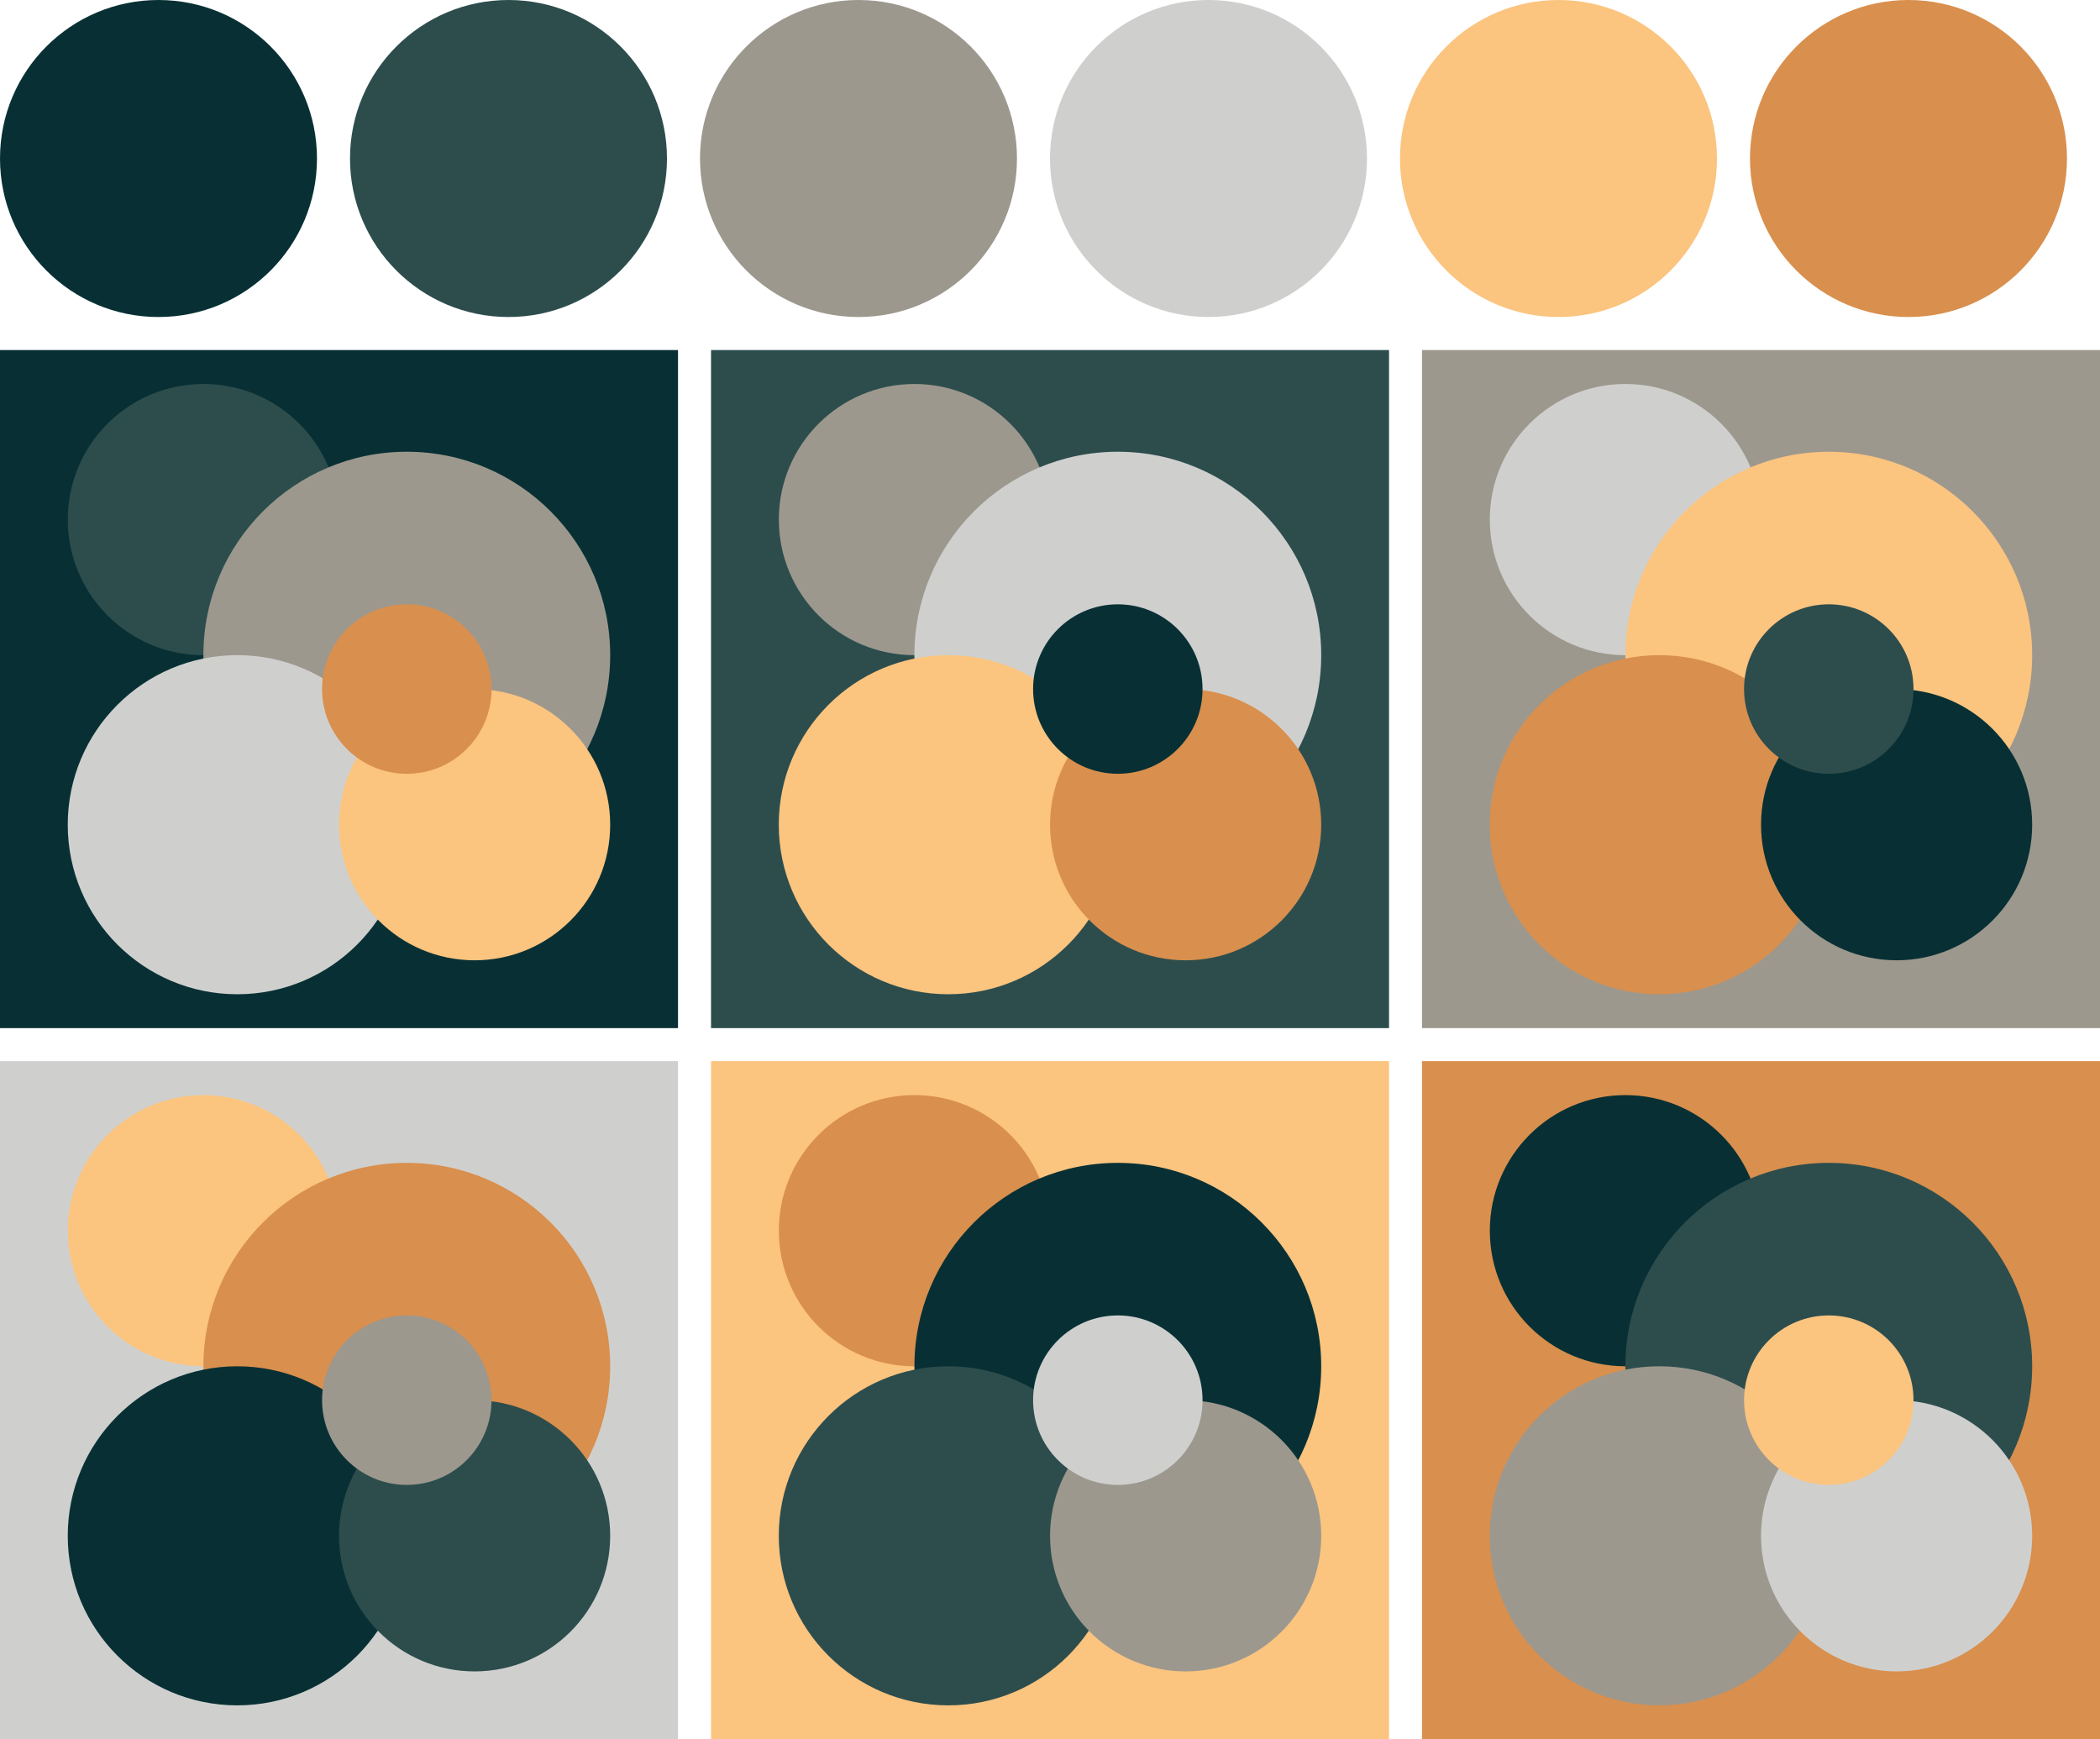
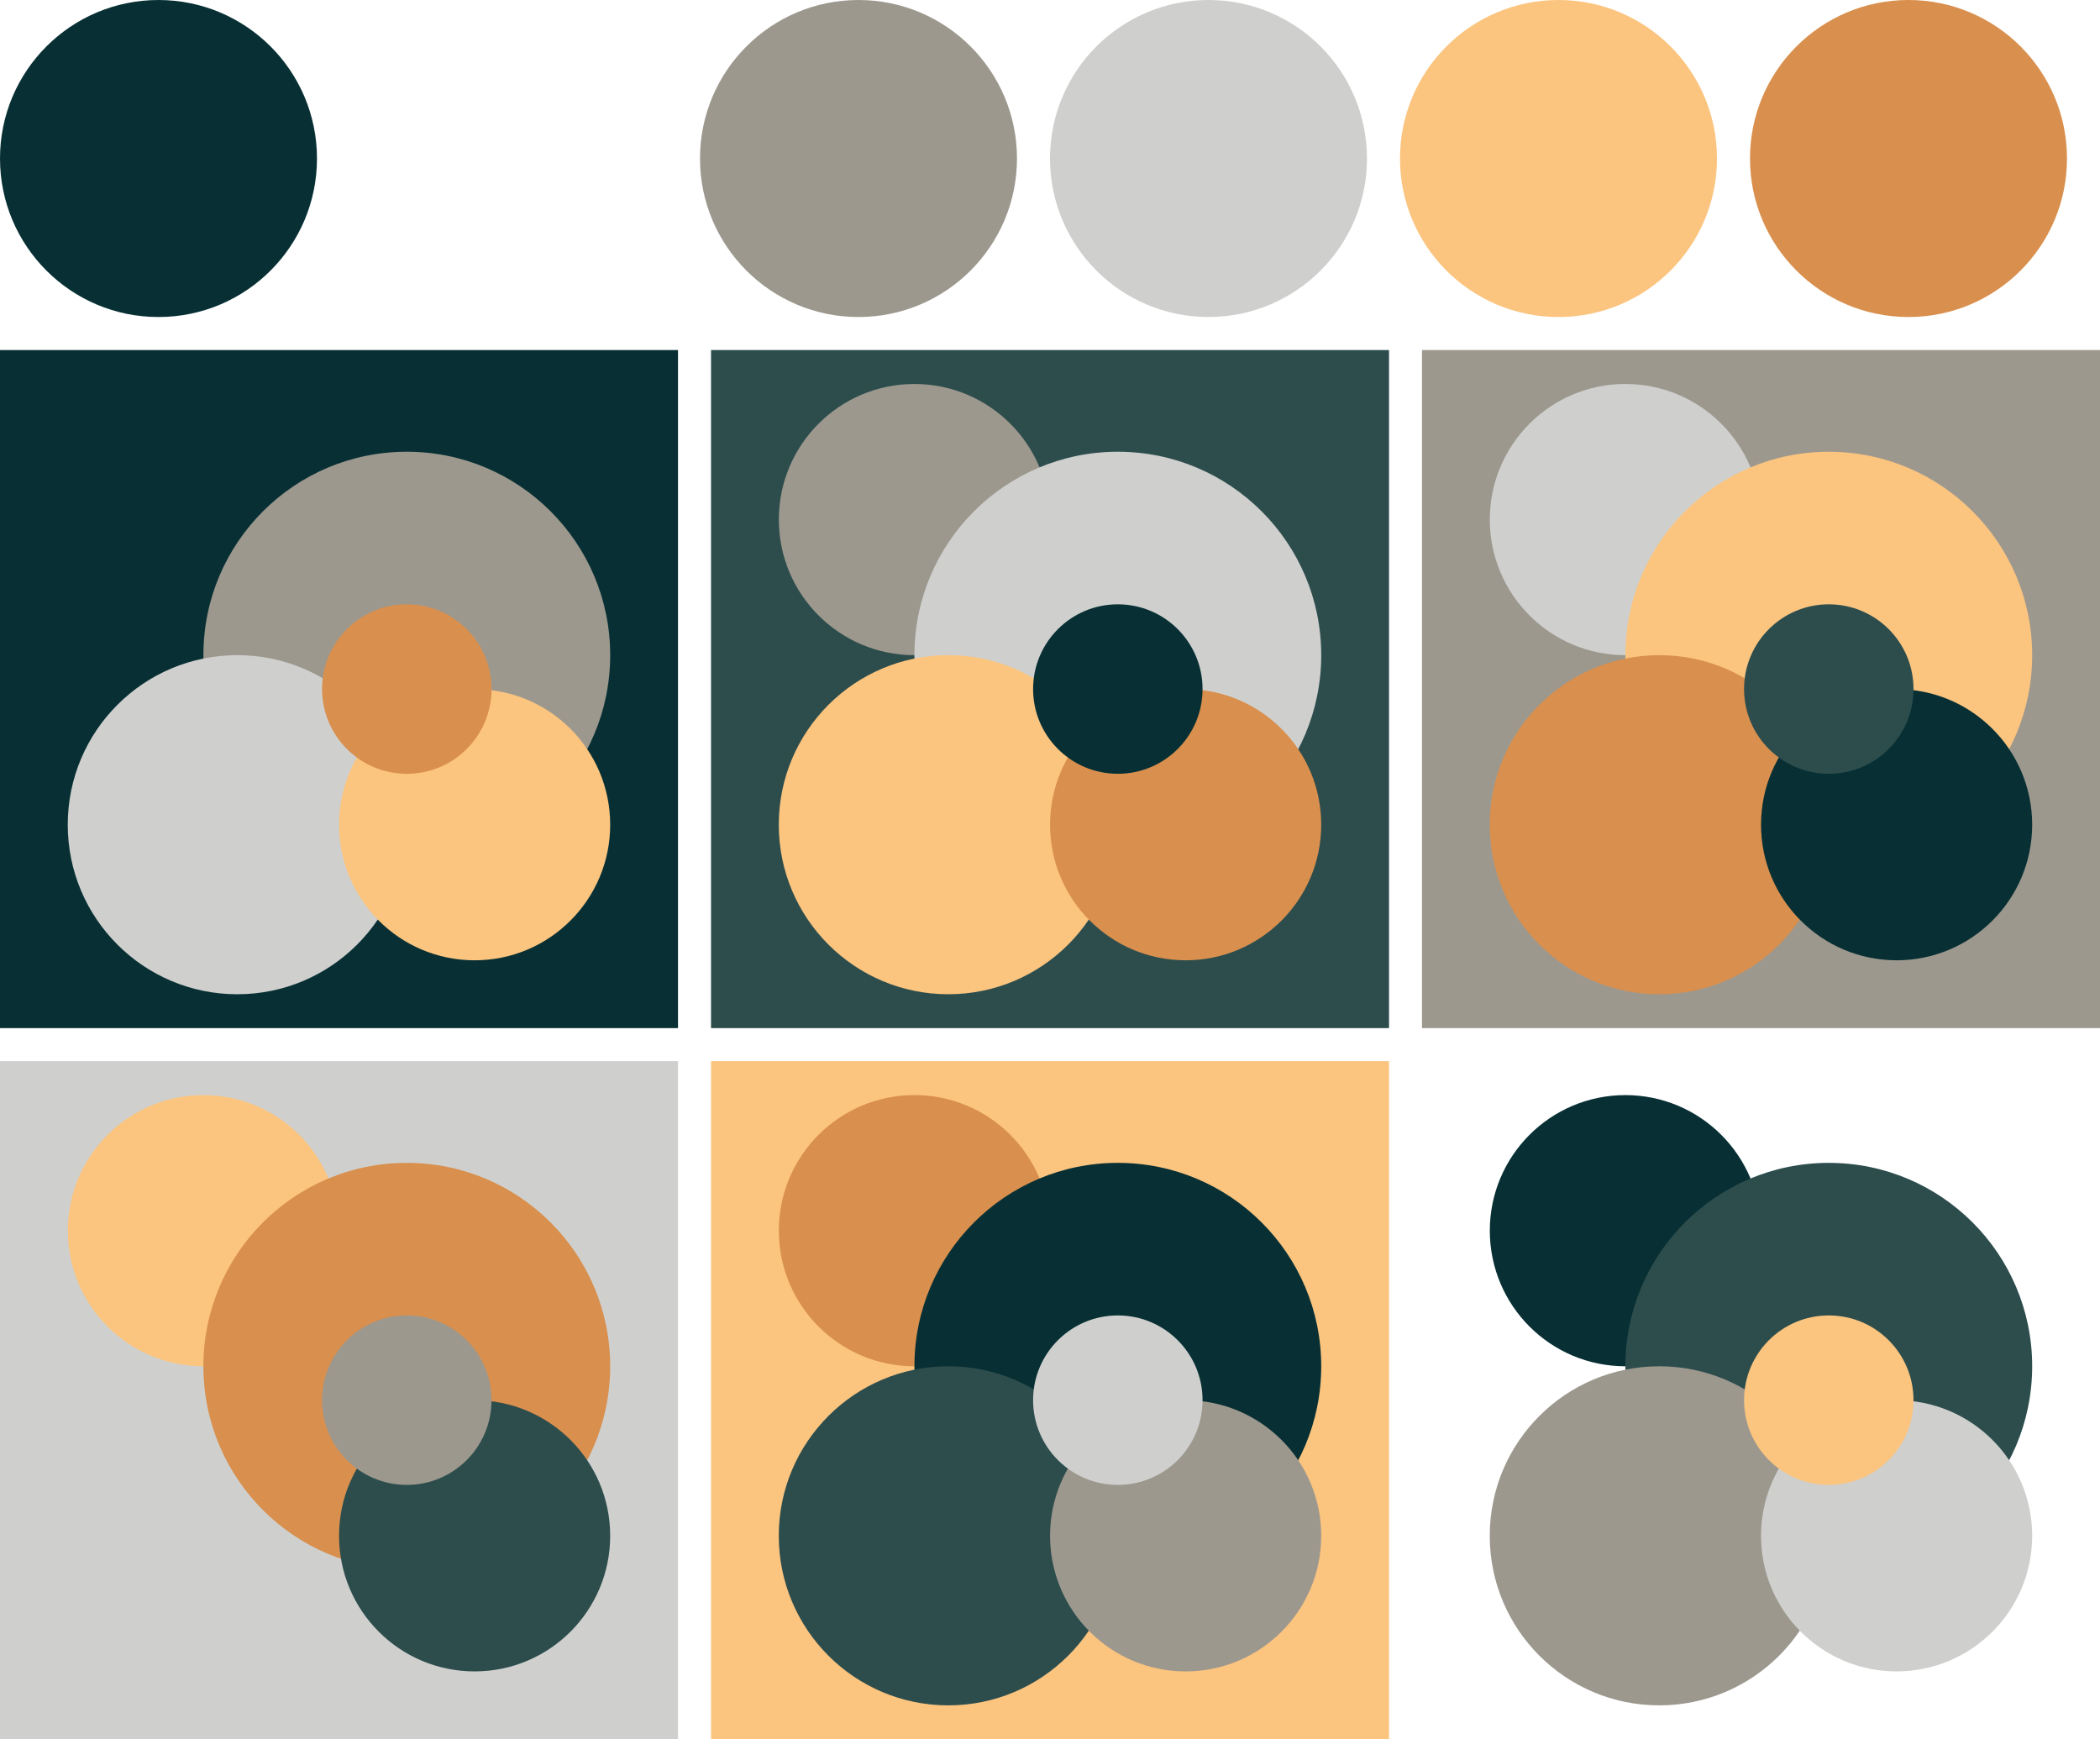
<svg xmlns="http://www.w3.org/2000/svg" version="1.1" width="318" height="263.33">
  <g transform="translate(24 24)">
    <circle fill="#083034" cx="0" cy="0" r="24" />
-     <circle fill="#2d4d4d" cx="53" cy="0" r="24" />
    <circle fill="#9d988e" cx="106" cy="0" r="24" />
    <circle fill="#cfd0ce" cx="159" cy="0" r="24" />
    <circle fill="#fbc47f" cx="212" cy="0" r="24" />
    <circle fill="#d98f4d" cx="265" cy="0" r="24" />
  </g>
  <g transform="translate(0 53)">
    <rect fill="#083034" x="0" y="0" width="102.67" height="102.67" />
-     <circle fill="#2d4d4d" cx="30.80" cy="25.67" r="20.53" />
    <circle fill="#9d988e" cx="61.60" cy="46.20" r="30.80" />
    <circle fill="#cfd0ce" cx="35.93" cy="71.87" r="25.67" />
    <circle fill="#fbc47f" cx="71.87" cy="71.87" r="20.53" />
    <circle fill="#d98f4d" cx="61.60" cy="51.33" r="12.83" />
  </g>
  <g transform="translate(107.67 53)">
    <rect fill="#2d4d4d" x="0" y="0" width="102.67" height="102.67" />
    <circle fill="#9d988e" cx="30.80" cy="25.67" r="20.53" />
    <circle fill="#cfd0ce" cx="61.60" cy="46.20" r="30.80" />
    <circle fill="#fbc47f" cx="35.93" cy="71.87" r="25.67" />
    <circle fill="#d98f4d" cx="71.87" cy="71.87" r="20.53" />
    <circle fill="#083034" cx="61.60" cy="51.33" r="12.83" />
  </g>
  <g transform="translate(215.33 53)">
    <rect fill="#9d988e" x="0" y="0" width="102.67" height="102.67" />
    <circle fill="#cfd0ce" cx="30.80" cy="25.67" r="20.53" />
    <circle fill="#fbc47f" cx="61.60" cy="46.20" r="30.80" />
    <circle fill="#d98f4d" cx="35.93" cy="71.87" r="25.67" />
    <circle fill="#083034" cx="71.87" cy="71.87" r="20.53" />
    <circle fill="#2d4d4d" cx="61.60" cy="51.33" r="12.83" />
  </g>
  <g transform="translate(0 160.67)">
    <rect fill="#cfd0ce" x="0" y="0" width="102.67" height="102.67" />
    <circle fill="#fbc47f" cx="30.80" cy="25.67" r="20.53" />
    <circle fill="#d98f4d" cx="61.60" cy="46.20" r="30.80" />
-     <circle fill="#083034" cx="35.93" cy="71.87" r="25.67" />
    <circle fill="#2d4d4d" cx="71.87" cy="71.87" r="20.53" />
    <circle fill="#9d988e" cx="61.60" cy="51.33" r="12.83" />
  </g>
  <g transform="translate(107.67 160.67)">
    <rect fill="#fbc47f" x="0" y="0" width="102.67" height="102.67" />
    <circle fill="#d98f4d" cx="30.80" cy="25.67" r="20.53" />
    <circle fill="#083034" cx="61.60" cy="46.20" r="30.80" />
    <circle fill="#2d4d4d" cx="35.93" cy="71.87" r="25.67" />
    <circle fill="#9d988e" cx="71.87" cy="71.87" r="20.53" />
    <circle fill="#cfd0ce" cx="61.60" cy="51.33" r="12.83" />
  </g>
  <g transform="translate(215.33 160.67)">
-     <rect fill="#d98f4d" x="0" y="0" width="102.67" height="102.67" />
    <circle fill="#083034" cx="30.80" cy="25.67" r="20.53" />
    <circle fill="#2d4d4d" cx="61.60" cy="46.20" r="30.80" />
    <circle fill="#9d988e" cx="35.93" cy="71.87" r="25.67" />
    <circle fill="#cfd0ce" cx="71.87" cy="71.87" r="20.53" />
    <circle fill="#fbc47f" cx="61.60" cy="51.33" r="12.83" />
  </g>
</svg>